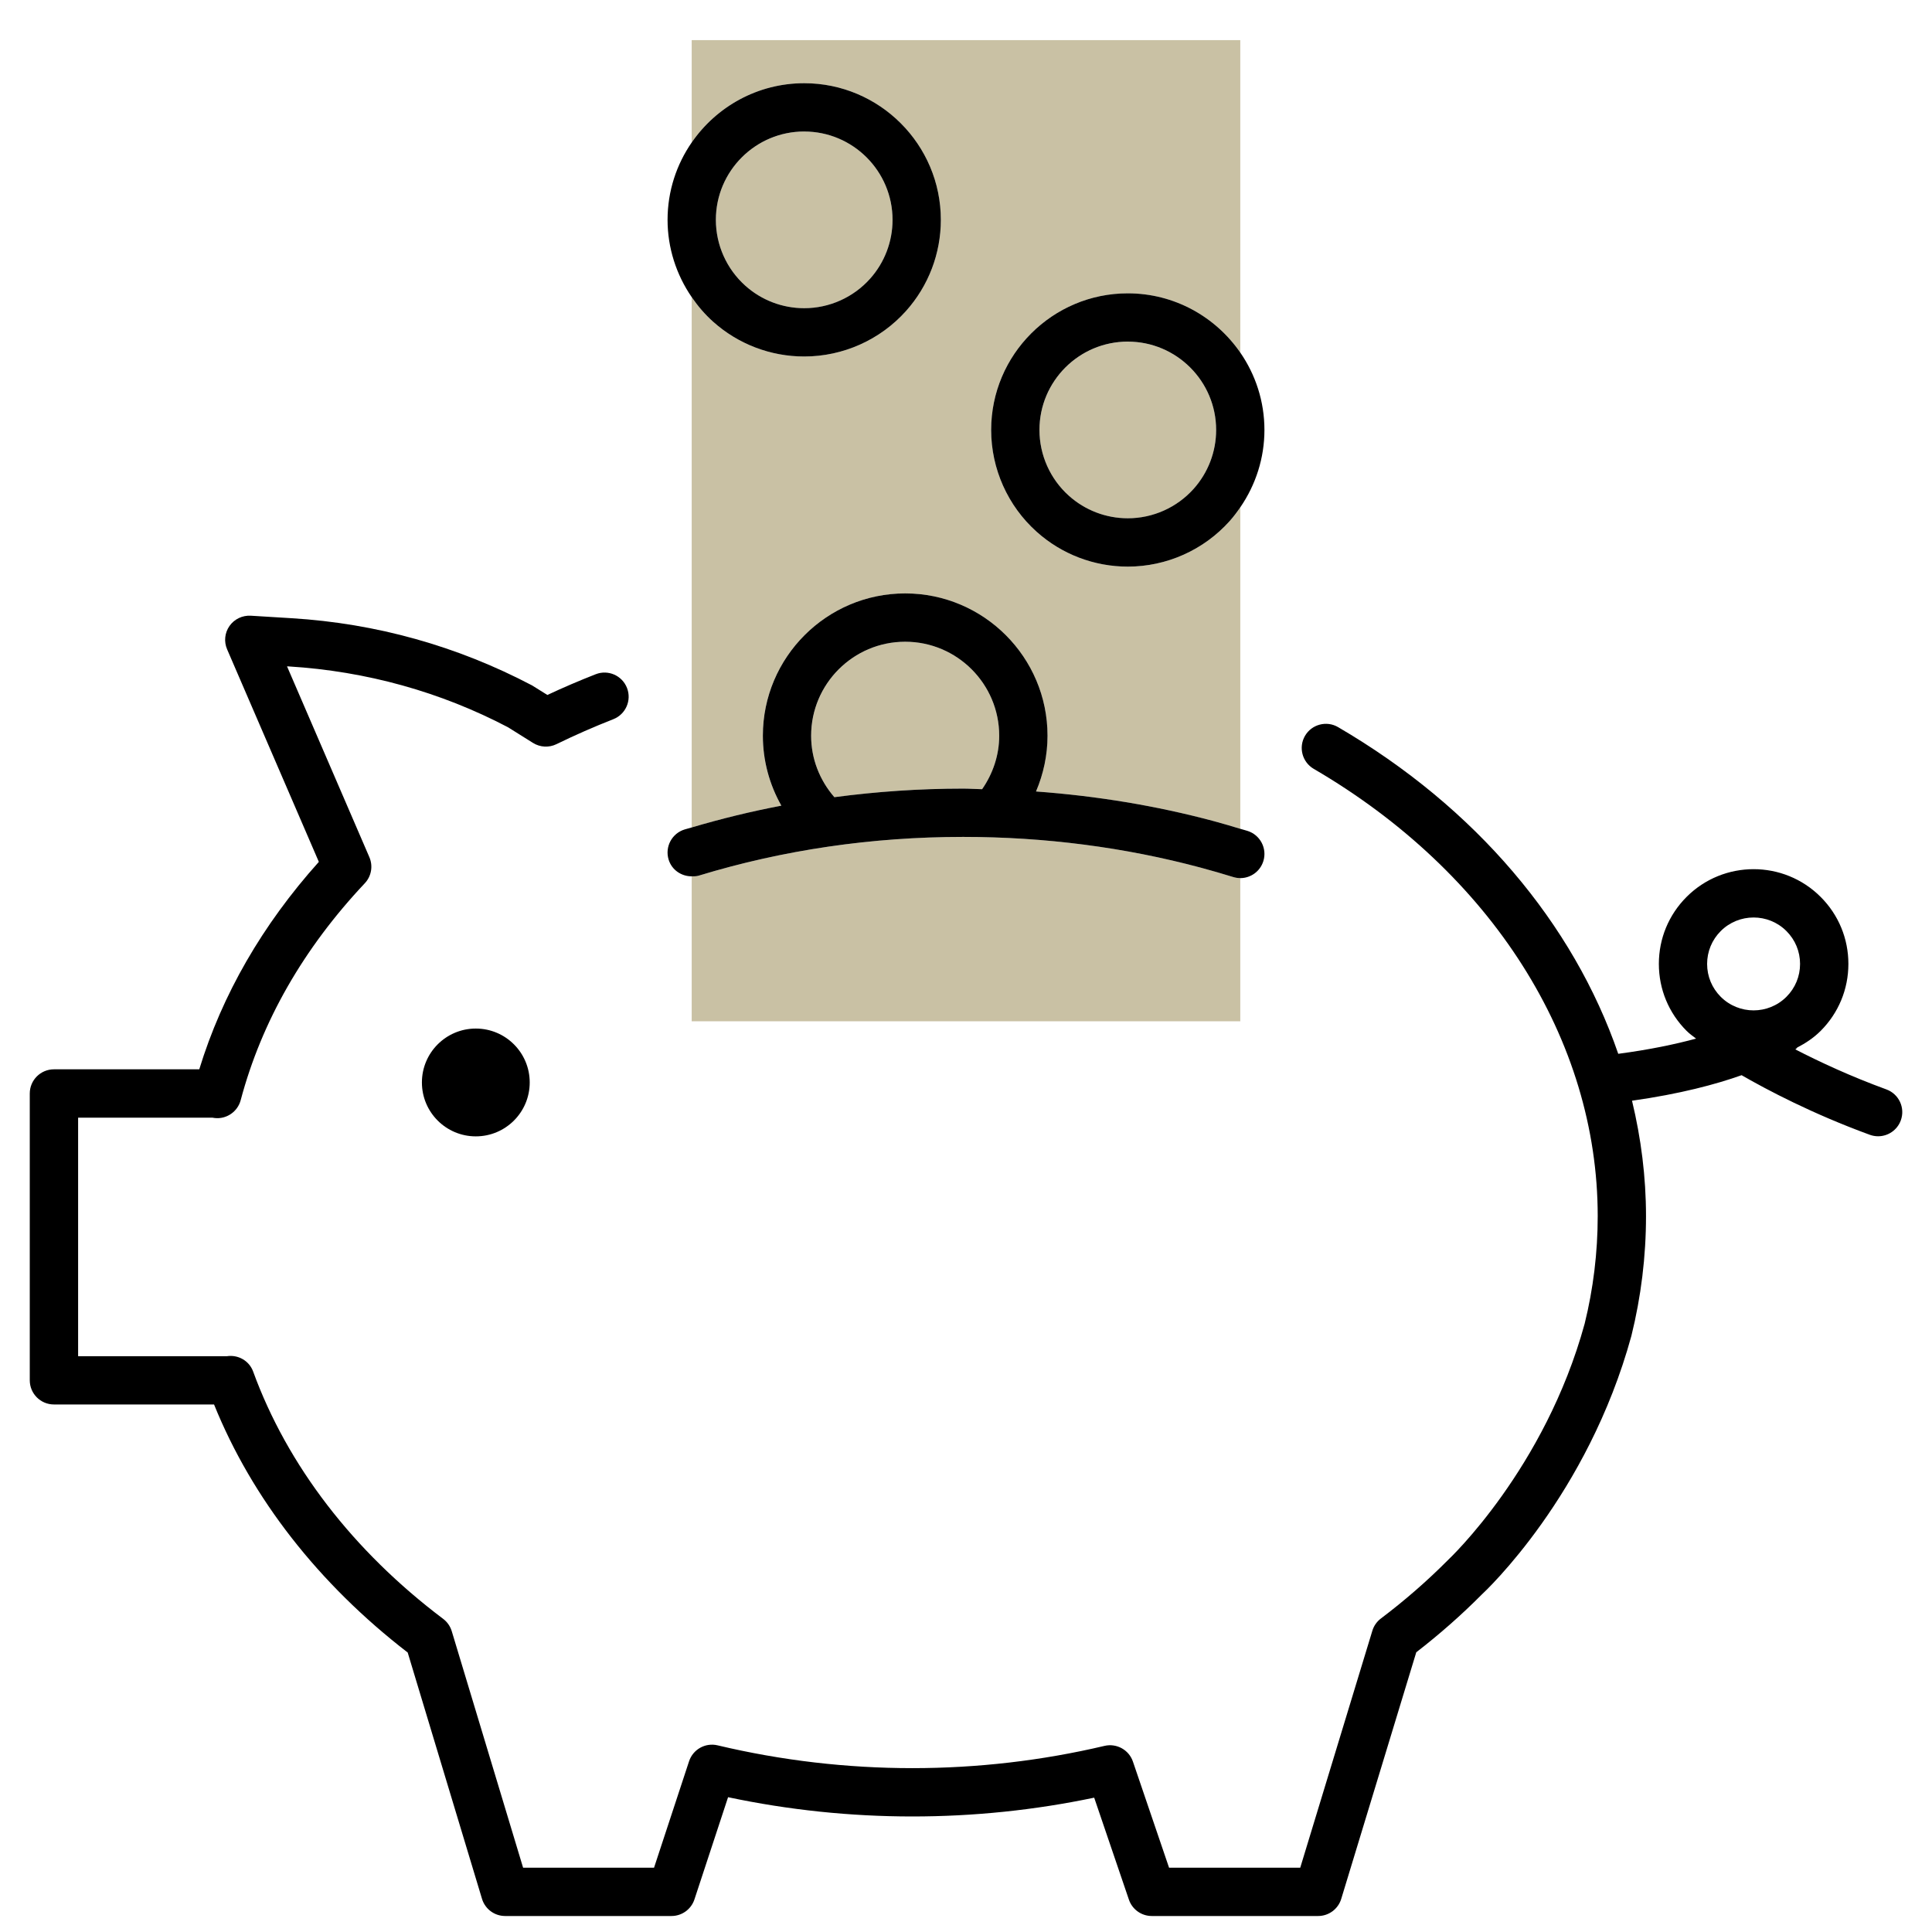
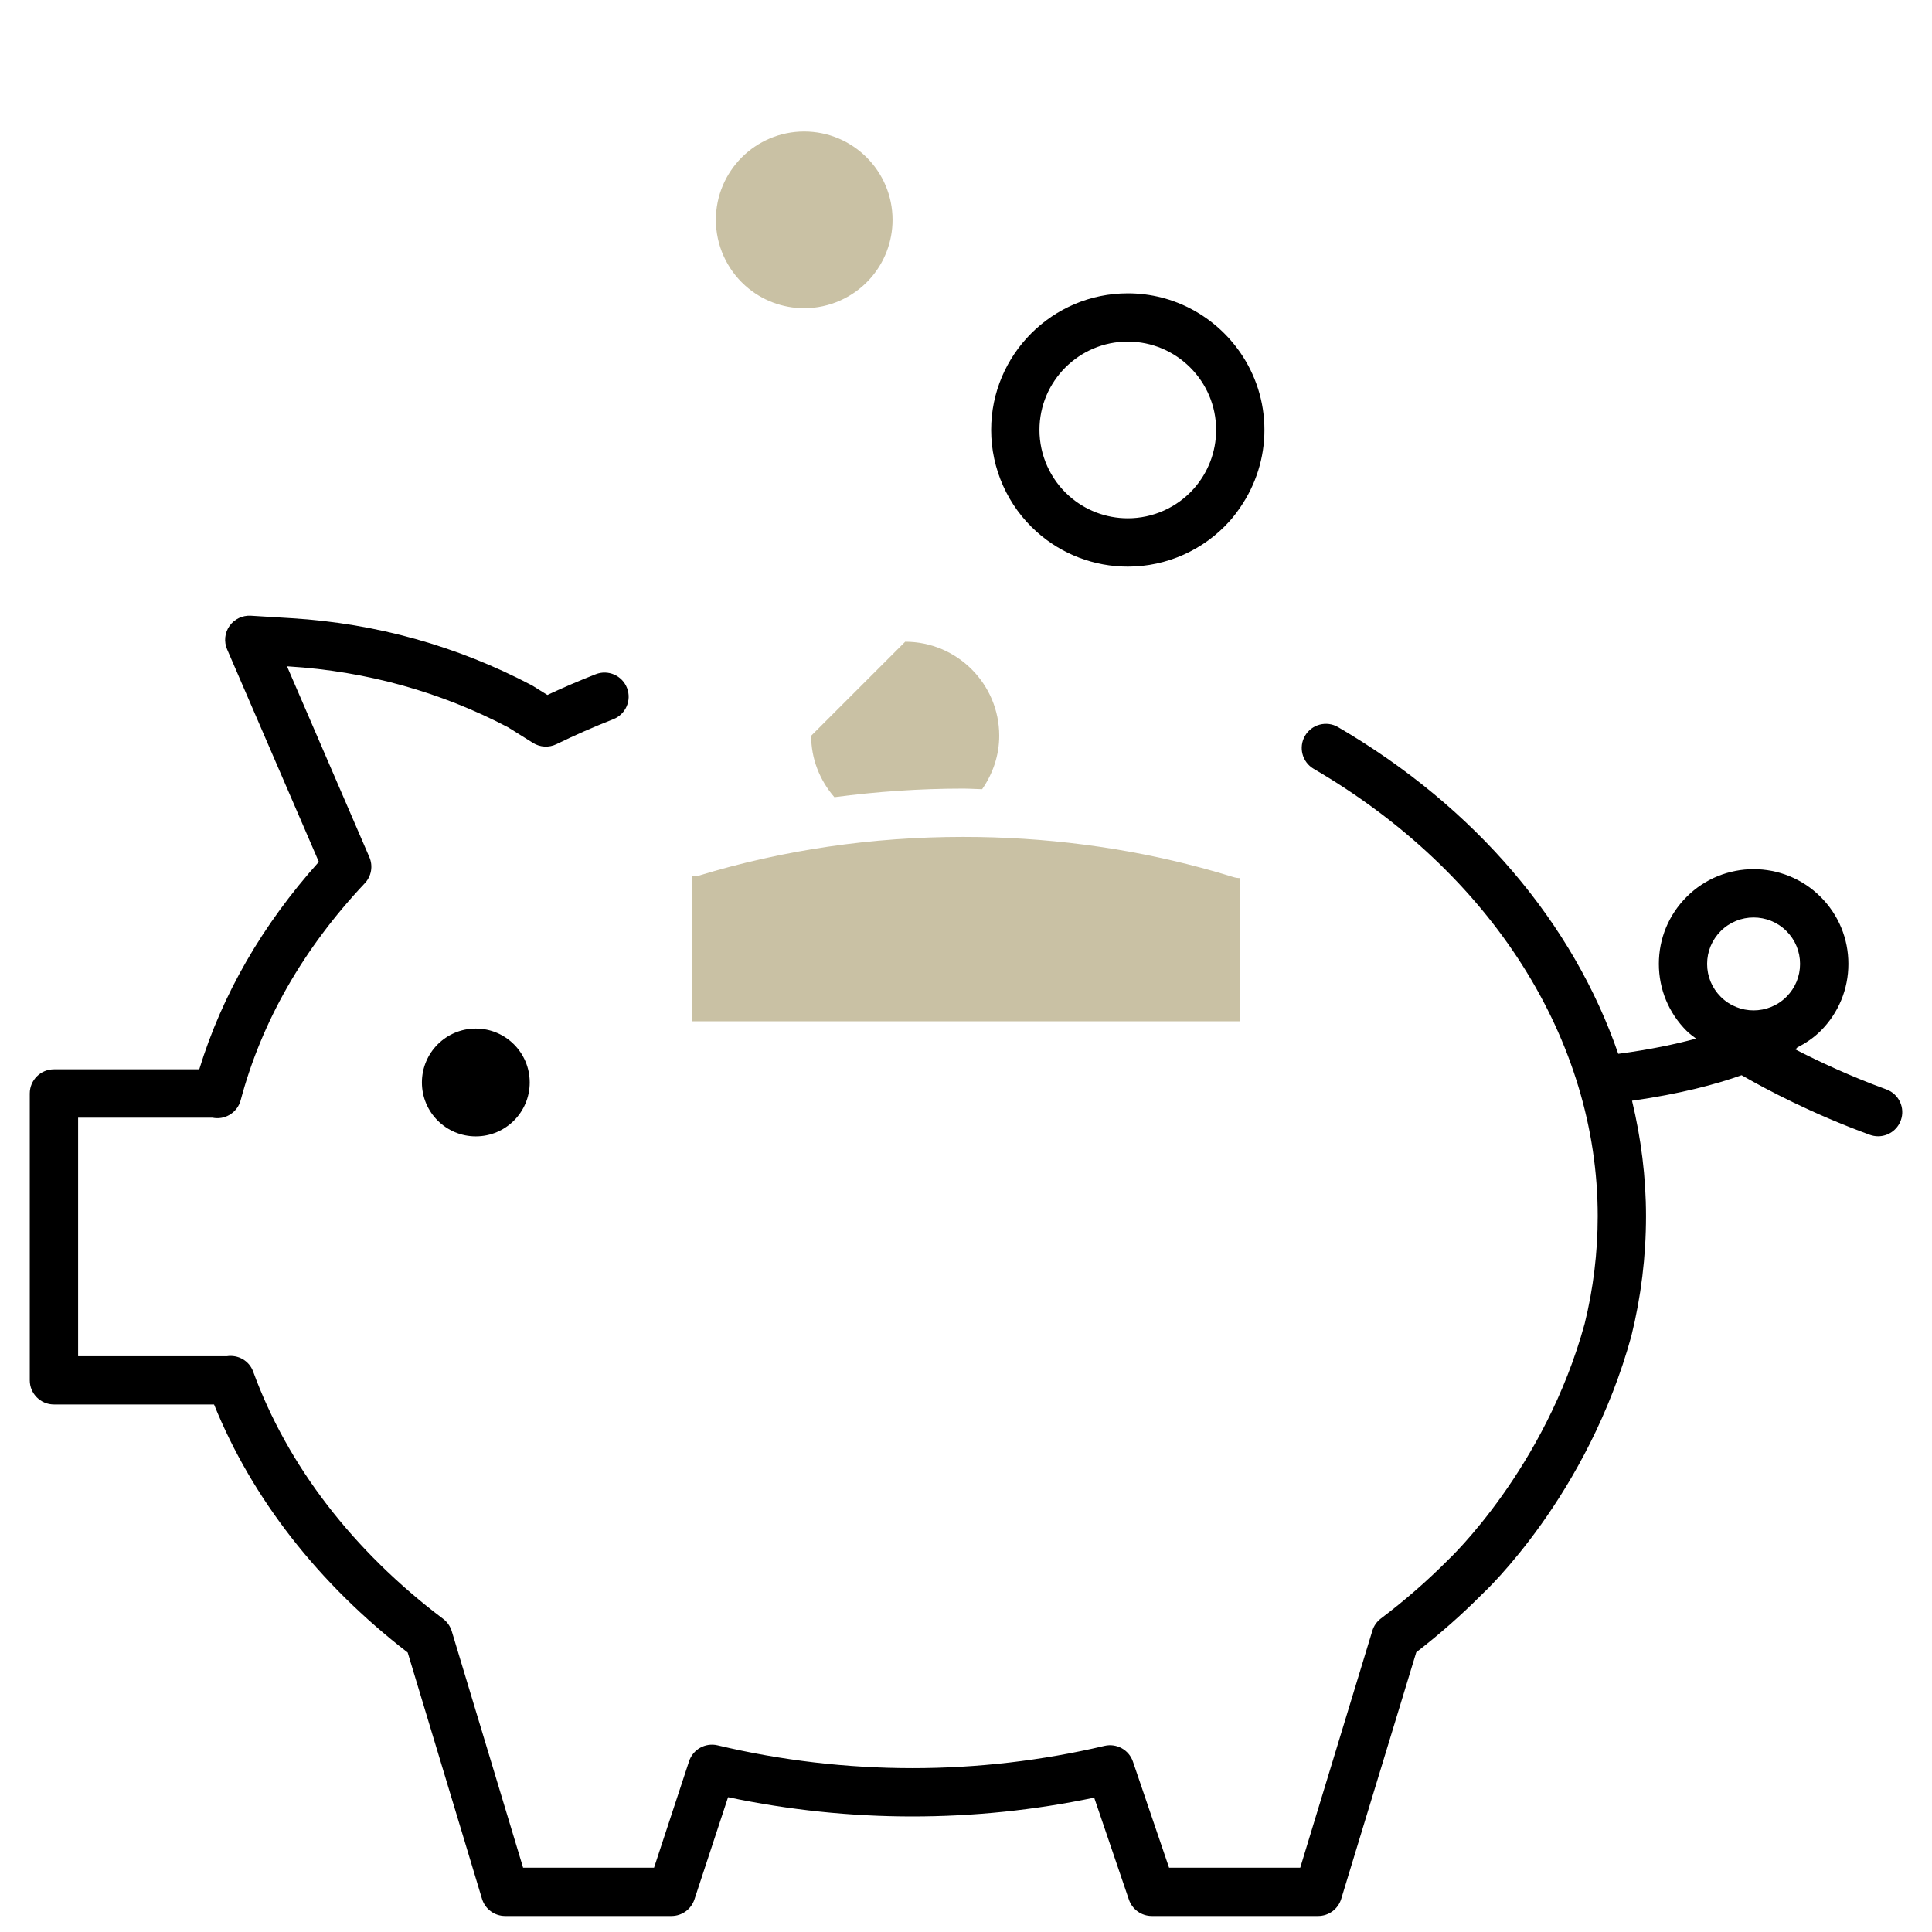
<svg xmlns="http://www.w3.org/2000/svg" viewBox="0 0 100 100">
  <defs>
    <style>
      .cls-1 {
        fill: none;
      }

      .cls-2 {
        fill: #c9c1a4;
      }
    </style>
  </defs>
  <g id="Frames">
-     <rect class="cls-1" x="0" y="0" width="100" height="100" />
-   </g>
+     </g>
  <g id="Proxalto">
    <g>
      <g>
-         <path class="cls-2" d="M53.802,22.255c0,1.3.556,2.542,1.526,3.41.838.75,1.92,1.163,3.047,1.163,1.299,0,2.541-.556,3.408-1.524.75-.839,1.164-1.921,1.164-3.048,0-2.521-2.051-4.572-4.572-4.572s-4.573,2.051-4.573,4.572Z" />
        <path class="cls-2" d="M64.197,45.451c-.123,0-.248-.019-.371-.057-.544-.169-1.095-.329-1.652-.478-3.949-1.06-8.095-1.598-12.322-1.598-4.717,0-9.321.675-13.685,2.005-.122.037-.244.036-.365.036v7.502h28.395v-7.411Z" />
-         <path class="cls-2" d="M41.985,38.083c0,1.18.434,2.294,1.203,3.179,2.19-.29,4.414-.444,6.664-.444.329,0,.654.025.983.031.563-.811.885-1.769.885-2.766,0-2.684-2.184-4.867-4.867-4.867s-4.867,2.184-4.867,4.867Z" />
-         <path class="cls-2" d="M39.485,38.083c0-4.062,3.305-7.367,7.367-7.367s7.367,3.305,7.367,7.367c0,1.001-.21,1.979-.596,2.885,3.14.23,6.223.735,9.199,1.534.463.124.919.26,1.375.398v-16.641c-.17.246-.349.487-.551.712-1.341,1.498-3.262,2.357-5.271,2.357-1.743,0-3.417-.639-4.714-1.8-1.499-1.341-2.359-3.263-2.359-5.273,0-3.9,3.173-7.072,7.073-7.072,2.413,0,4.545,1.216,5.822,3.067V2.078h-28.395v5.296c1.277-1.85,3.409-3.067,5.822-3.067,3.9,0,7.073,3.173,7.073,7.073,0,1.743-.64,3.417-1.801,4.715-1.34,1.498-3.262,2.357-5.272,2.357-1.742,0-3.416-.639-4.713-1.799-.425-.38-.792-.811-1.109-1.273v27.449c1.522-.451,3.069-.827,4.639-1.127-.62-1.095-.957-2.333-.957-3.619Z" />
+         <path class="cls-2" d="M41.985,38.083c0,1.18.434,2.294,1.203,3.179,2.19-.29,4.414-.444,6.664-.444.329,0,.654.025.983.031.563-.811.885-1.769.885-2.766,0-2.684-2.184-4.867-4.867-4.867Z" />
        <path class="cls-2" d="M45.034,14.428c.75-.839,1.164-1.921,1.164-3.048,0-2.522-2.051-4.573-4.573-4.573s-4.572,2.051-4.572,4.573c0,1.3.556,2.542,1.526,3.41.838.75,1.92,1.163,3.046,1.163,1.3,0,2.542-.556,3.409-1.524Z" />
      </g>
      <g>
        <path d="M21.838,56.028c0,1.541,1.249,2.79,2.79,2.79s2.79-1.249,2.79-2.79-1.249-2.79-2.79-2.79-2.79,1.249-2.79,2.79Z" />
        <path d="M21.104,85.54l3.844,12.743c.159.528.645.889,1.197.889h8.611c.54,0,1.019-.347,1.188-.859l1.741-5.29c6.299,1.333,12.779,1.318,18.95.024l1.797,5.278c.172.506.648.847,1.183.847h8.611c.55,0,1.036-.36,1.196-.886l3.884-12.765c1.211-.936,2.353-1.944,3.37-2.969.224-.206,5.501-5.146,7.764-13.407.502-2.028.757-4.114.757-6.199,0-2.023-.254-4.021-.724-5.973,2.492-.352,4.342-.848,5.672-1.321,1.327.764,3.672,2.002,6.637,3.085.141.051.286.076.429.076.51,0,.989-.315,1.174-.822.237-.648-.097-1.366-.746-1.603-1.862-.68-3.478-1.434-4.714-2.072.012-.009.029-.021.037-.027.025-.019.037-.048.06-.068.434-.225.849-.497,1.213-.861.927-.927,1.437-2.158,1.437-3.469s-.51-2.542-1.437-3.468c-1.912-1.913-5.024-1.913-6.936-.001-.927.927-1.437,2.158-1.437,3.469s.51,2.542,1.437,3.468c.152.152.323.271.489.399-1.072.291-2.401.572-4.028.787-2.323-6.742-7.381-12.754-14.503-16.91-.593-.347-1.361-.147-1.71.45-.348.596-.146,1.361.45,1.71,9.205,5.372,14.7,14.026,14.7,23.15,0,1.883-.23,3.767-.676,5.569-2.058,7.512-6.992,12.155-7.079,12.238-1.063,1.07-2.23,2.087-3.468,3.022-.211.159-.366.381-.442.634l-3.732,12.263h-6.79l-1.87-5.491c-.207-.609-.843-.96-1.47-.814-6.486,1.531-13.382,1.552-20.028-.028-.635-.15-1.273.209-1.477.826l-1.812,5.507h-6.778l-3.693-12.242c-.077-.254-.232-.477-.444-.637-4.663-3.515-8.064-7.941-9.836-12.802-.205-.562-.782-.884-1.365-.792h-7.694v-12.347h6.957c.036.007.073.013.111.017.608.071,1.187-.324,1.346-.921,1.084-4.075,3.245-7.853,6.424-11.229.342-.363.435-.894.237-1.352l-4.262-9.877.088.005c4.021.247,7.869,1.322,11.352,3.15l1.293.81c.367.229.825.253,1.212.064.956-.467,1.946-.901,2.943-1.292.643-.252.96-.977.709-1.619-.252-.644-.977-.961-1.619-.709-.844.33-1.683.69-2.502,1.073l-.79-.493c-3.88-2.041-8.067-3.211-12.444-3.479l-2.118-.13c-.433-.024-.85.174-1.1.529s-.297.815-.124,1.213l4.747,10.999c-2.924,3.261-5.002,6.866-6.189,10.738H2.791c-.69,0-1.25.56-1.25,1.25v14.847c0,.69.56,1.25,1.25,1.25h8.288c1.965,4.864,5.412,9.281,10.025,12.841ZM89.065,48.192c.469-.469,1.085-.703,1.701-.703.616,0,1.231.234,1.7.703.455.455.705,1.058.705,1.701s-.25,1.246-.705,1.701c-.938.938-2.464.937-3.401,0-.455-.455-.705-1.058-.705-1.701s.25-1.246.705-1.701Z" />
-         <path d="M35.438,42.932c-.66.202-1.032.9-.831,1.56.165.538.661.867,1.196.867.121,0,.243.002.365-.036,4.363-1.331,8.967-2.005,13.685-2.005,4.228,0,8.373.538,12.322,1.598.557.15,1.108.31,1.652.478.123.038.248.057.371.057 0,0,0,0,0,0,.533,0,1.027-.344,1.193-.88.205-.659-.164-1.359-.823-1.565-.122-.038-.248-.07-.37-.107-.455-.137-.911-.274-1.375-.398-2.976-.799-6.059-1.304-9.199-1.534.386-.906.596-1.884.596-2.885,0-4.062-3.305-7.367-7.367-7.367s-7.367,3.305-7.367,7.367c0,1.286.338,2.524.957,3.619-1.57.299-3.118.676-4.639,1.127-.121.036-.244.067-.365.104ZM46.852,33.216c2.684,0,4.867,2.184,4.867,4.867,0,.997-.322,1.955-.885,2.766-.328-.006-.653-.031-.983-.031-2.25,0-4.474.154-6.664.444-.769-.885-1.203-2-1.203-3.179,0-2.684,2.184-4.867,4.867-4.867Z" />
        <path d="M53.661,27.528c1.297,1.161,2.971,1.8,4.714,1.8,2.009,0,3.931-.859,5.271-2.357.202-.225.381-.466.551-.712.807-1.173,1.25-2.563,1.25-4.003,0-1.487-.463-2.866-1.25-4.006-1.277-1.85-3.409-3.067-5.822-3.067-3.9,0-7.073,3.172-7.073,7.072,0,2.01.86,3.932,2.359,5.273ZM58.375,17.682c2.521,0,4.572,2.051,4.572,4.572,0,1.127-.414,2.209-1.164,3.048-.867.969-2.109,1.524-3.408,1.524-1.127,0-2.208-.413-3.047-1.163-.97-.867-1.526-2.11-1.526-3.41,0-2.521,2.051-4.572,4.573-4.572Z" />
-         <path d="M36.912,16.653c1.297,1.16,2.971,1.799,4.713,1.799,2.01,0,3.932-.859,5.272-2.357,1.161-1.298,1.801-2.972,1.801-4.715,0-3.9-3.173-7.073-7.073-7.073-2.413,0-4.545,1.217-5.822,3.067-.787,1.14-1.25,2.519-1.25,4.006,0,1.44.448,2.832,1.25,4,.317.462.684.893,1.109,1.273ZM41.625,6.807c2.522,0,4.573,2.051,4.573,4.573,0,1.127-.414,2.209-1.164,3.048-.867.969-2.109,1.524-3.409,1.524-1.126,0-2.208-.413-3.046-1.163-.97-.867-1.526-2.11-1.526-3.41,0-2.522,2.051-4.573,4.572-4.573Z" />
      </g>
    </g>
  </g>
</svg>